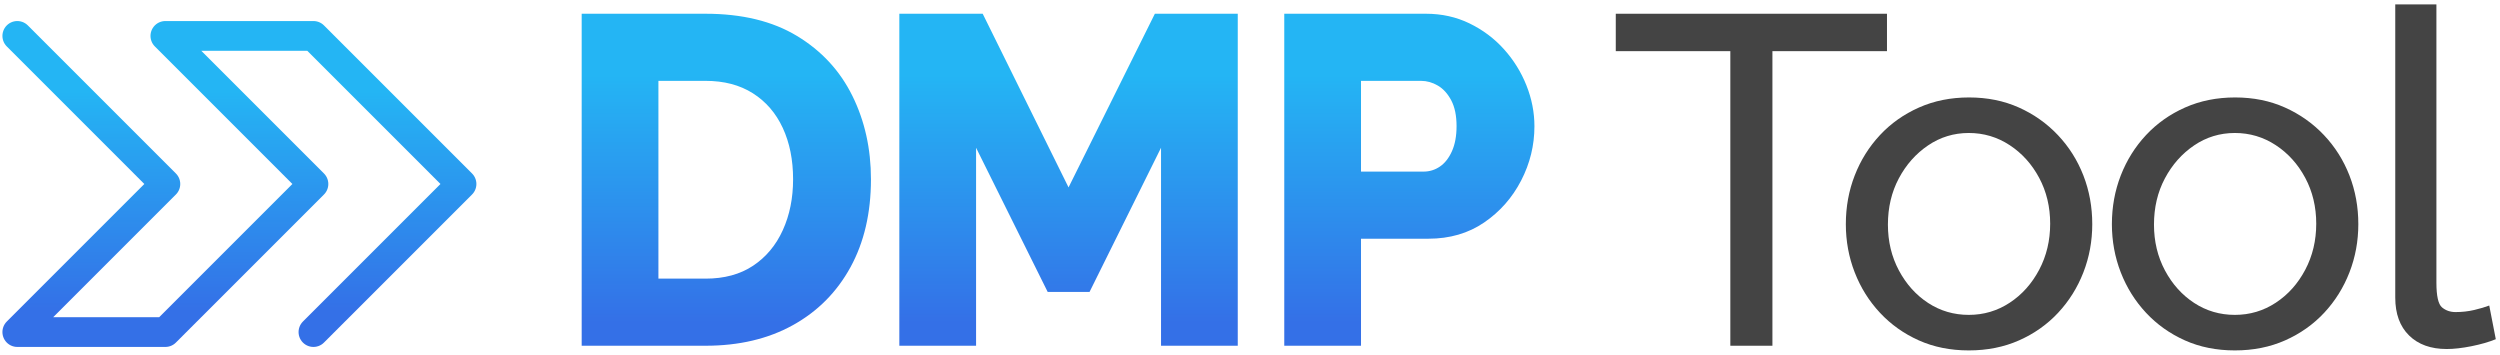
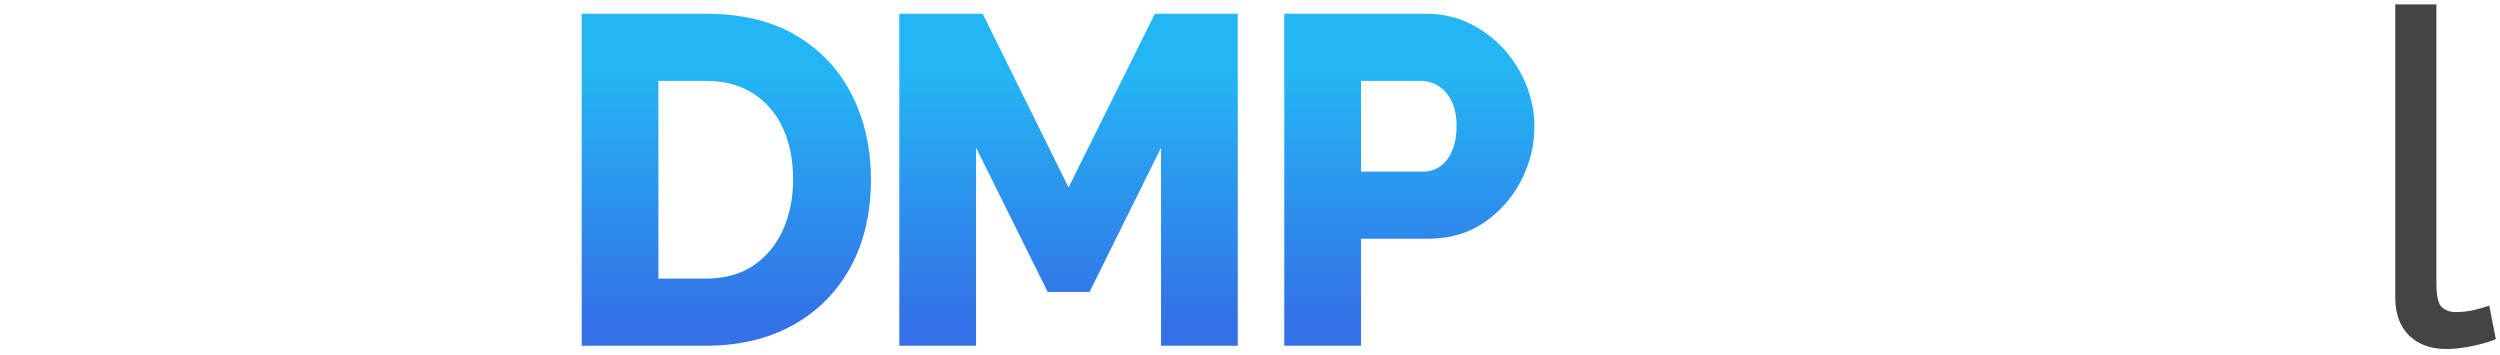
<svg xmlns="http://www.w3.org/2000/svg" width="289px" height="41px" viewBox="0 0 289 41" version="1.1">
  <title>Group 8</title>
  <defs>
    <linearGradient x1="50%" y1="18.615%" x2="50%" y2="92.964%" id="linearGradient-1">
      <stop stop-color="#24B5F4" offset="0%" />
      <stop stop-color="#3470E7" offset="100%" />
    </linearGradient>
    <linearGradient x1="50%" y1="18.615%" x2="50%" y2="92.964%" id="linearGradient-2">
      <stop stop-color="#24B5F4" offset="0%" />
      <stop stop-color="#3470E7" offset="100%" />
    </linearGradient>
  </defs>
  <g id="Home-page" stroke="none" stroke-width="1" fill="none" fill-rule="evenodd">
    <g id="Home-page-Copy-7" transform="translate(-110, -29)">
      <g id="Group-8" transform="translate(112, 29.508)">
        <path d="M65.242,39.459 L65.242,1.081 L79.57,1.081 C83.779,1.081 87.301,1.937 90.134,3.649 C92.967,5.36 95.1,7.667 96.533,10.568 C97.966,13.468 98.682,16.685 98.682,20.216 C98.682,24.108 97.894,27.495 96.317,30.378 C94.739,33.261 92.519,35.495 89.655,37.081 C86.791,38.667 83.43,39.459 79.57,39.459 L65.242,39.459 Z M89.681,20.216 C89.681,17.969 89.283,15.989 88.487,14.276 C87.691,12.563 86.538,11.229 85.029,10.273 C83.52,9.317 81.7,8.839 79.57,8.839 L74.113,8.839 L74.113,31.702 L79.57,31.702 C81.736,31.702 83.567,31.203 85.064,30.206 C86.561,29.208 87.704,27.838 88.495,26.094 C89.286,24.351 89.681,22.391 89.681,20.216 Z M132.215,39.459 L132.215,16.572 L123.953,33.236 L119.111,33.236 L110.834,16.572 L110.834,39.459 L101.963,39.459 L101.963,1.081 L111.6,1.081 L121.524,21.155 L131.502,1.081 L141.085,1.081 L141.085,39.459 L132.215,39.459 Z M146.461,39.459 L146.461,1.081 L162.843,1.081 C164.663,1.081 166.34,1.453 167.874,2.197 C169.407,2.941 170.734,3.935 171.855,5.179 C172.975,6.424 173.843,7.821 174.458,9.369 C175.073,10.918 175.38,12.491 175.38,14.09 C175.38,16.291 174.867,18.384 173.841,20.368 C172.815,22.352 171.389,23.968 169.561,25.216 C167.734,26.463 165.59,27.087 163.128,27.087 L155.332,27.087 L155.332,39.459 L146.461,39.459 Z M155.332,19.329 L162.553,19.329 C163.251,19.329 163.885,19.134 164.456,18.744 C165.028,18.354 165.491,17.762 165.846,16.97 C166.201,16.177 166.378,15.211 166.378,14.072 C166.378,12.866 166.175,11.876 165.768,11.101 C165.361,10.327 164.845,9.756 164.22,9.389 C163.594,9.022 162.943,8.839 162.267,8.839 L155.332,8.839 L155.332,19.329 Z" id="Combined-Shape" fill="url(#linearGradient-1)" fill-rule="nonzero" />
        <g id="Group-2" transform="translate(184.784, 0)" fill="#444444" fill-rule="nonzero">
-           <polygon id="Path" points="31.351 5.405 18.108 5.405 18.108 39.459 13.243 39.459 13.243 5.405 0 5.405 0 1.081 31.351 1.081" />
-           <path d="M40.811,40 C38.685,40 36.757,39.613 35.027,38.838 C33.297,38.063 31.802,37 30.541,35.649 C29.279,34.297 28.306,32.742 27.622,30.983 C26.937,29.223 26.595,27.364 26.595,25.405 C26.595,23.41 26.937,21.533 27.622,19.774 C28.306,18.015 29.279,16.459 30.541,15.108 C31.802,13.757 33.306,12.694 35.054,11.919 C36.802,11.144 38.73,10.757 40.838,10.757 C42.946,10.757 44.865,11.144 46.595,11.919 C48.324,12.694 49.829,13.757 51.108,15.108 C52.387,16.459 53.369,18.015 54.054,19.774 C54.739,21.533 55.081,23.41 55.081,25.405 C55.081,27.364 54.739,29.223 54.054,30.983 C53.369,32.742 52.396,34.297 51.135,35.649 C49.874,37 48.369,38.063 46.622,38.838 C44.874,39.613 42.937,40 40.811,40 Z M31.459,25.454 C31.459,27.404 31.883,29.171 32.73,30.757 C33.577,32.342 34.703,33.595 36.108,34.514 C37.514,35.432 39.081,35.892 40.811,35.892 C42.541,35.892 44.117,35.423 45.541,34.486 C46.964,33.55 48.099,32.279 48.946,30.676 C49.793,29.072 50.216,27.297 50.216,25.351 C50.216,23.405 49.793,21.64 48.946,20.054 C48.099,18.468 46.961,17.207 45.533,16.27 C44.104,15.333 42.53,14.865 40.811,14.865 C39.081,14.865 37.511,15.344 36.1,16.302 C34.689,17.259 33.562,18.53 32.721,20.112 C31.88,21.695 31.459,23.476 31.459,25.454 Z" id="Shape" />
-           <path d="M71.568,40 C69.441,40 67.514,39.613 65.784,38.838 C64.054,38.063 62.559,37 61.297,35.649 C60.036,34.297 59.063,32.742 58.378,30.983 C57.694,29.223 57.351,27.364 57.351,25.405 C57.351,23.41 57.694,21.533 58.378,19.774 C59.063,18.015 60.036,16.459 61.297,15.108 C62.559,13.757 64.063,12.694 65.811,11.919 C67.559,11.144 69.486,10.757 71.595,10.757 C73.703,10.757 75.622,11.144 77.351,11.919 C79.081,12.694 80.586,13.757 81.865,15.108 C83.144,16.459 84.126,18.015 84.811,19.774 C85.495,21.533 85.838,23.41 85.838,25.405 C85.838,27.364 85.495,29.223 84.811,30.983 C84.126,32.742 83.153,34.297 81.892,35.649 C80.631,37 79.126,38.063 77.378,38.838 C75.631,39.613 73.694,40 71.568,40 Z M62.216,25.454 C62.216,27.404 62.64,29.171 63.486,30.757 C64.333,32.342 65.459,33.595 66.865,34.514 C68.27,35.432 69.838,35.892 71.568,35.892 C73.297,35.892 74.874,35.423 76.297,34.486 C77.721,33.55 78.856,32.279 79.703,30.676 C80.55,29.072 80.973,27.297 80.973,25.351 C80.973,23.405 80.55,21.64 79.703,20.054 C78.856,18.468 77.718,17.207 76.29,16.27 C74.861,15.333 73.287,14.865 71.568,14.865 C69.838,14.865 68.267,15.344 66.856,16.302 C65.445,17.259 64.319,18.53 63.478,20.112 C62.637,21.695 62.216,23.476 62.216,25.454 Z" id="Shape" />
          <path d="M90.108,0 L94.865,0 L94.865,32.162 C94.865,33.712 95.081,34.667 95.514,35.027 C95.946,35.387 96.468,35.568 97.081,35.568 C97.838,35.568 98.559,35.486 99.243,35.324 C99.928,35.162 100.505,34.991 100.973,34.811 L101.73,38.703 C100.937,39.027 100,39.297 98.919,39.514 C97.838,39.73 96.883,39.838 96.054,39.838 C94.216,39.838 92.766,39.315 91.703,38.27 C90.64,37.225 90.108,35.766 90.108,33.892 L90.108,0 Z" id="Path" />
        </g>
-         <polyline id="Path-4" stroke="url(#linearGradient-2)" stroke-width="3.44" stroke-linecap="round" stroke-linejoin="round" points="-5.68434189e-14 3.644 17.117 20.761 -5.68434189e-14 37.878 17.117 37.878 34.234 20.761 17.117 3.644 34.234 3.644 51.351 20.761 34.234 37.878" />
      </g>
    </g>
  </g>
</svg>